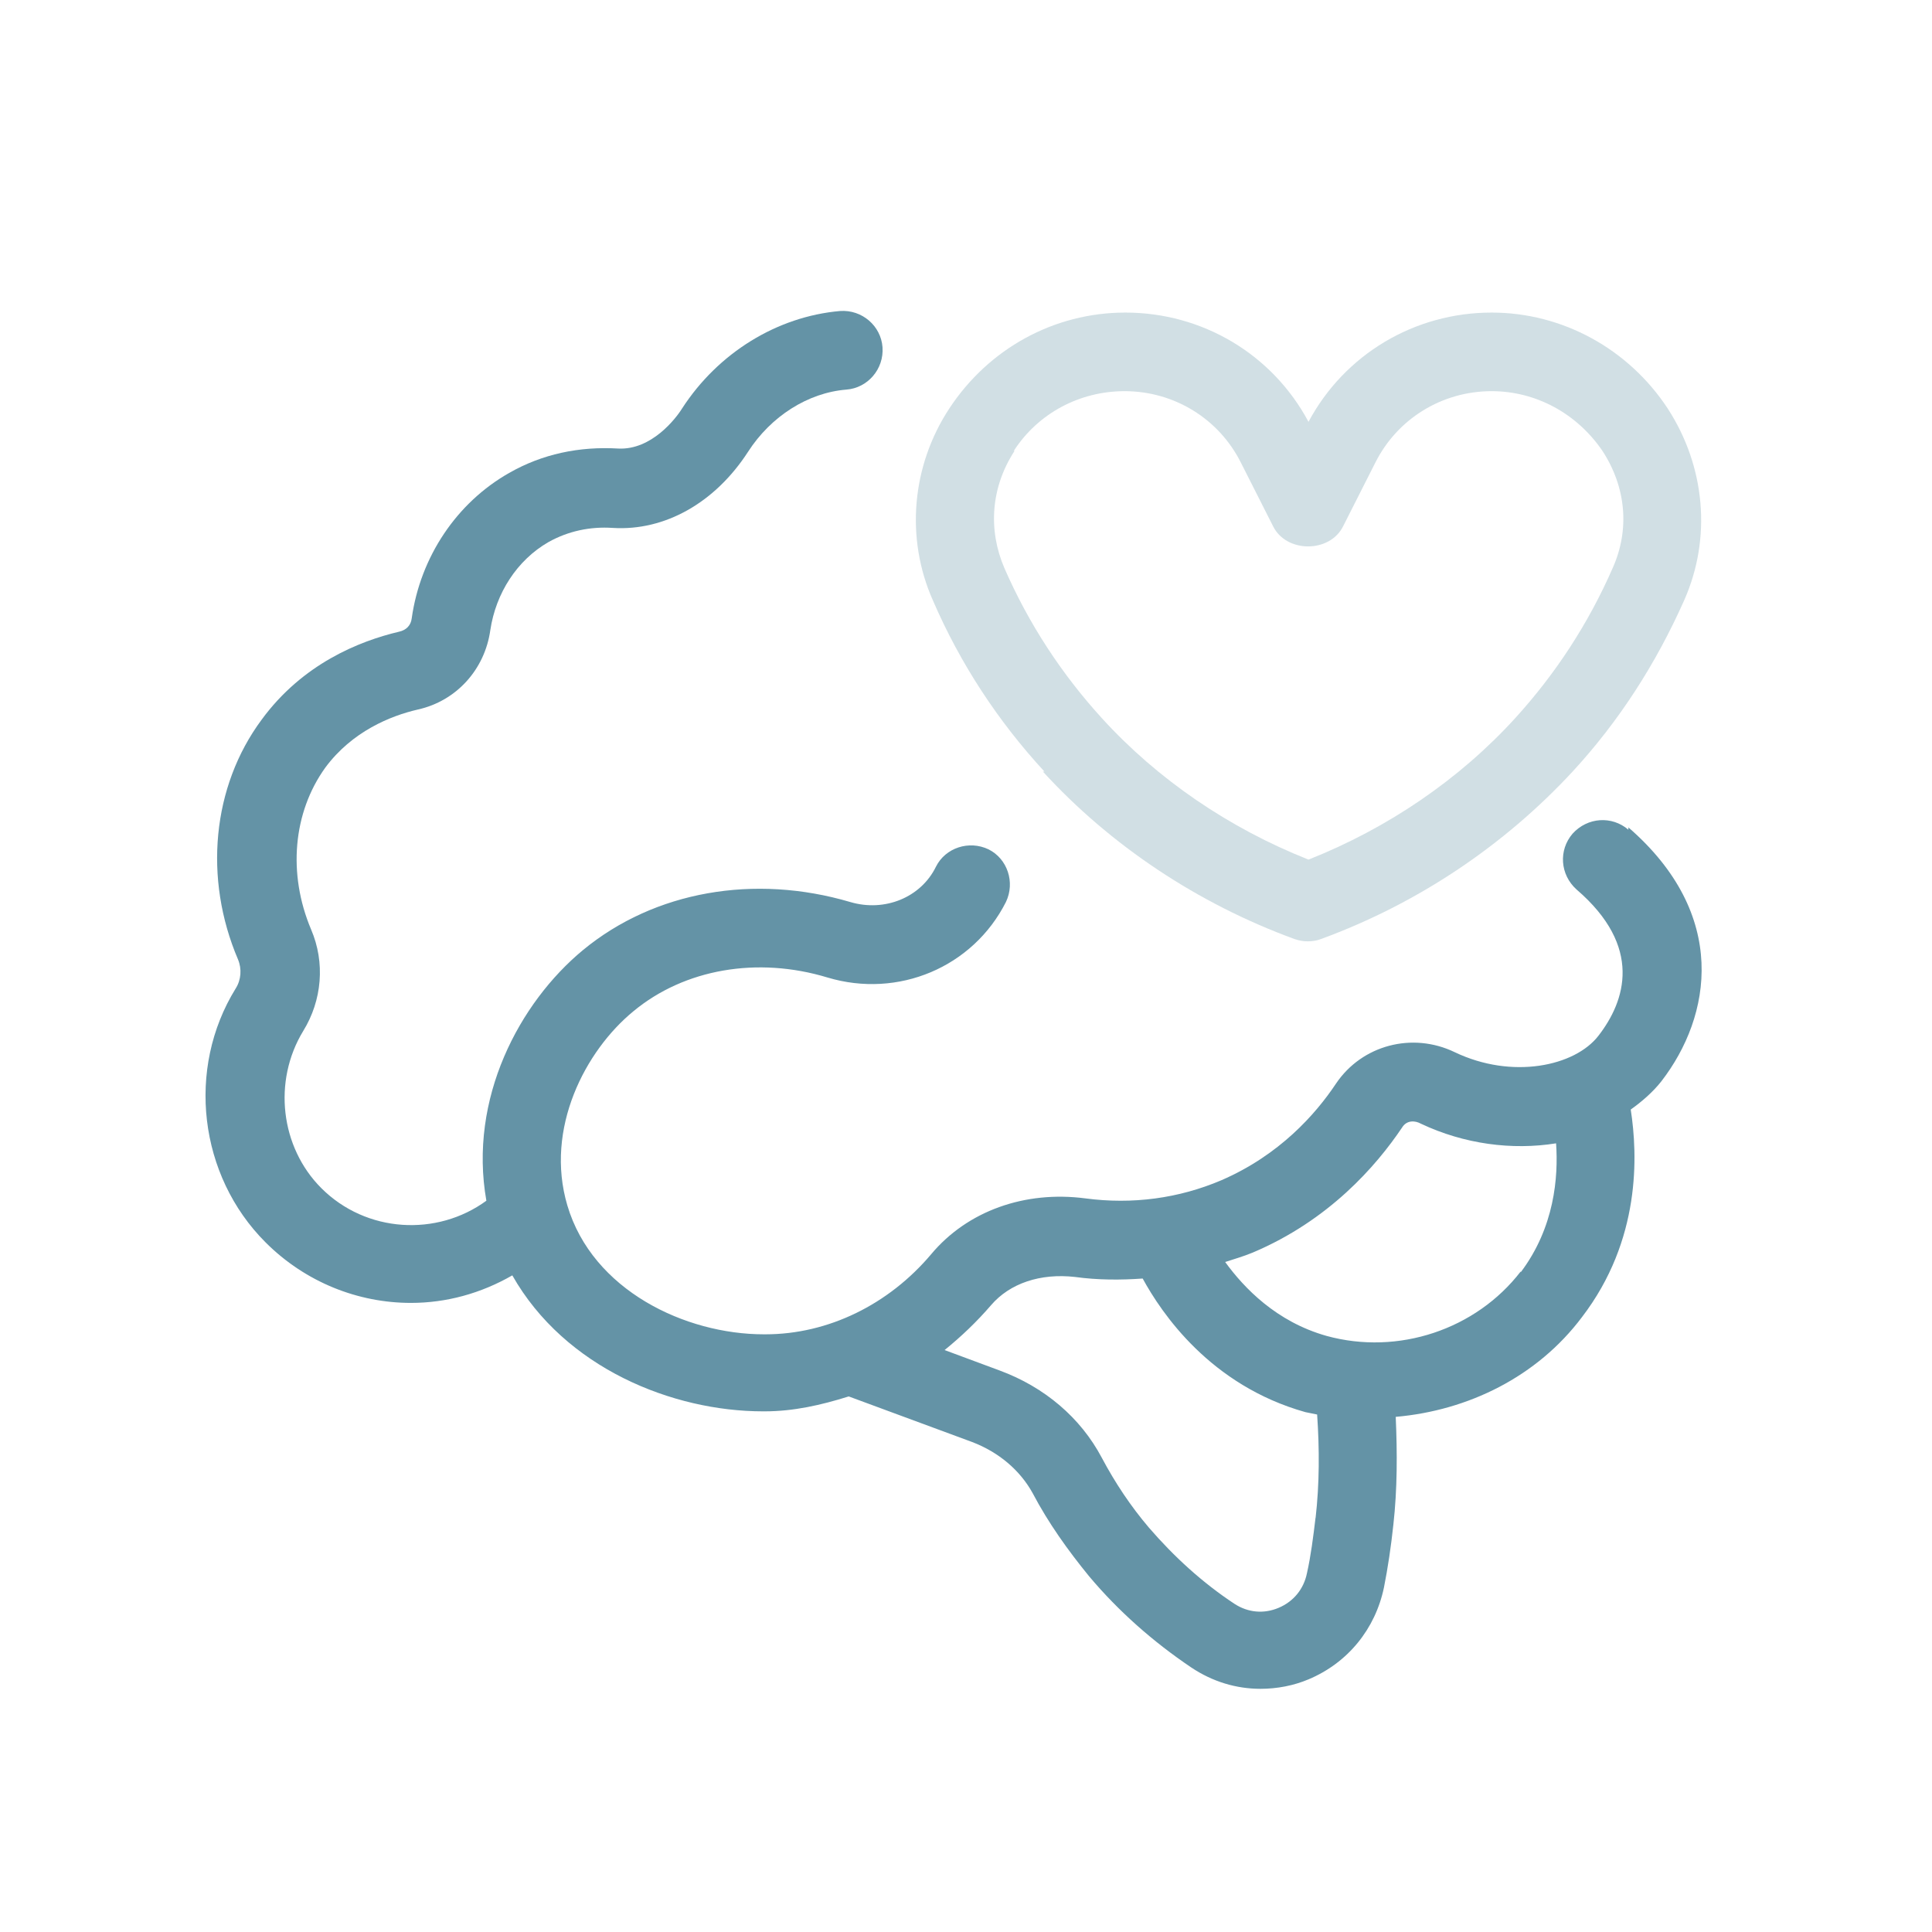
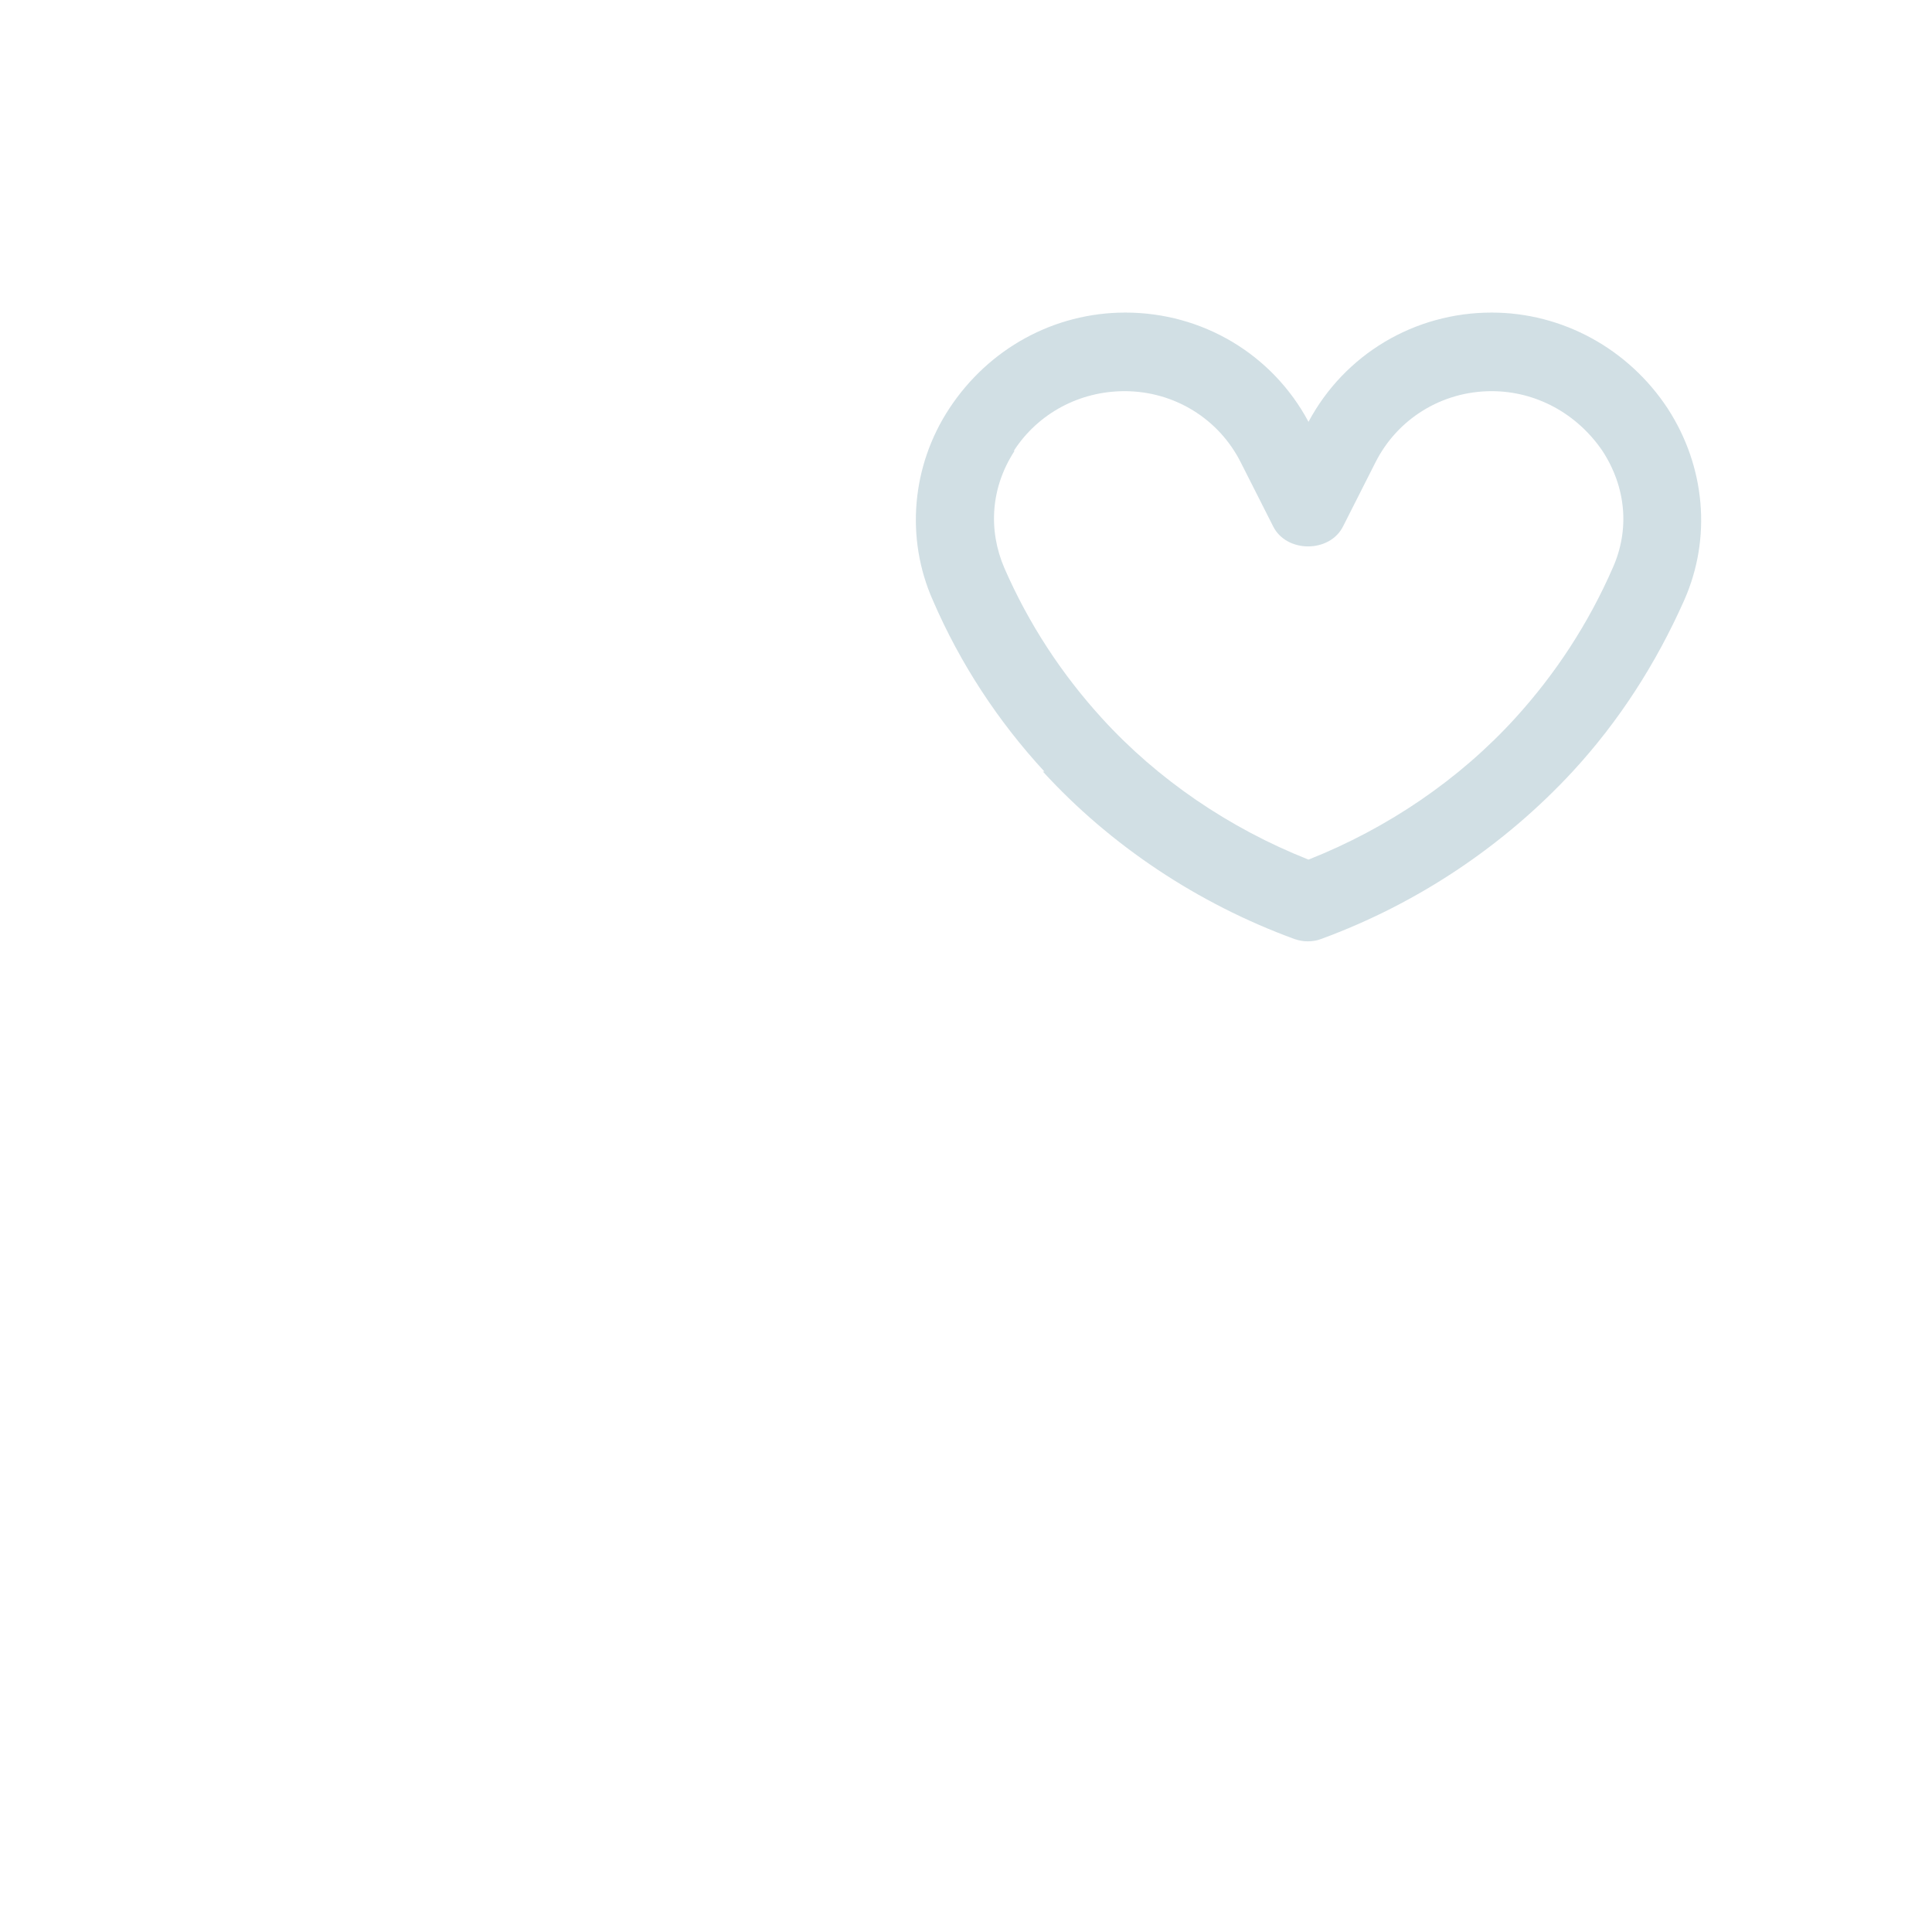
<svg xmlns="http://www.w3.org/2000/svg" width="47" height="47" viewBox="0 0 47 47" fill="none">
-   <path d="M39.614 20.185C39.212 19.841 38.62 19.879 38.256 20.281C37.912 20.682 37.95 21.275 38.352 21.638C39.977 23.034 39.538 24.354 38.887 25.195C38.314 25.94 36.784 26.265 35.388 25.596C34.356 25.099 33.132 25.424 32.501 26.361C32.004 27.107 31.125 28.101 29.71 28.713C28.677 29.153 27.549 29.306 26.402 29.153C24.93 28.961 23.534 29.459 22.654 30.51C21.622 31.734 20.15 32.46 18.62 32.46H18.582C16.67 32.46 14.414 31.39 13.802 29.325C13.247 27.451 14.242 25.558 15.408 24.602C16.651 23.57 18.429 23.264 20.131 23.78C21.851 24.296 23.668 23.531 24.471 21.944C24.7 21.466 24.509 20.893 24.05 20.663C23.572 20.434 22.998 20.625 22.769 21.084C22.406 21.83 21.526 22.193 20.685 21.944C18.352 21.256 15.924 21.677 14.184 23.111C12.635 24.392 11.393 26.724 11.832 29.21C10.628 30.09 8.907 29.994 7.817 28.904C6.823 27.91 6.632 26.304 7.377 25.08C7.836 24.334 7.913 23.417 7.569 22.613C6.995 21.256 7.129 19.765 7.913 18.675C8.563 17.795 9.5 17.413 10.169 17.26C11.106 17.05 11.794 16.285 11.928 15.329C12.062 14.43 12.578 13.627 13.343 13.187C13.821 12.92 14.356 12.805 14.911 12.843C16.173 12.92 17.396 12.231 18.199 10.989C18.754 10.128 19.652 9.554 20.589 9.478C21.106 9.44 21.507 8.981 21.469 8.446C21.431 7.929 20.972 7.528 20.436 7.566C18.907 7.7 17.473 8.579 16.593 9.937C16.44 10.185 15.848 10.95 15.045 10.912C14.089 10.855 13.19 11.046 12.387 11.505C11.106 12.231 10.226 13.551 10.016 15.042C9.997 15.214 9.882 15.329 9.71 15.367C8.735 15.597 7.358 16.151 6.364 17.509C5.159 19.134 4.949 21.371 5.79 23.34C5.886 23.57 5.867 23.837 5.733 24.048C4.528 25.998 4.834 28.598 6.46 30.223C7.435 31.198 8.716 31.696 9.997 31.696C10.857 31.696 11.698 31.466 12.463 31.026C13.744 33.283 16.364 34.334 18.563 34.334H18.601C19.308 34.334 19.978 34.181 20.647 33.971L23.649 35.08C24.299 35.328 24.815 35.768 25.121 36.323C25.503 37.049 25.981 37.718 26.497 38.349C27.205 39.191 28.046 39.936 28.983 40.567C29.499 40.911 30.073 41.084 30.666 41.084C31.067 41.084 31.469 41.007 31.832 40.854C32.788 40.453 33.457 39.63 33.668 38.617C33.763 38.139 33.84 37.623 33.897 37.087C33.993 36.227 33.993 35.348 33.954 34.468C35.713 34.315 37.396 33.493 38.486 32.04C39.92 30.166 39.843 28.101 39.671 26.992C39.939 26.801 40.207 26.571 40.417 26.304C41.641 24.717 42.061 22.25 39.614 20.128V20.185ZM32.004 36.915C31.947 37.393 31.889 37.852 31.794 38.273C31.717 38.655 31.469 38.961 31.105 39.114C30.742 39.267 30.36 39.229 30.035 39.019C29.251 38.502 28.562 37.871 27.951 37.164C27.511 36.648 27.128 36.074 26.803 35.462C26.287 34.487 25.408 33.742 24.318 33.34L22.979 32.843C23.381 32.518 23.763 32.154 24.108 31.753C24.566 31.218 25.312 30.969 26.153 31.065C26.708 31.141 27.262 31.141 27.798 31.103C28.257 31.944 29.442 33.703 31.756 34.353C31.851 34.372 31.947 34.392 32.042 34.411C32.1 35.252 32.1 36.093 32.004 36.934V36.915ZM36.995 30.931C35.905 32.346 34.012 32.977 32.272 32.499C31.048 32.154 30.264 31.332 29.805 30.701C30.035 30.625 30.245 30.567 30.474 30.472C32.329 29.688 33.476 28.369 34.107 27.432C34.222 27.241 34.432 27.26 34.566 27.336C35.618 27.833 36.784 27.986 37.855 27.814C37.912 28.636 37.817 29.86 36.995 30.95V30.931Z" fill="#6493A6" />
  <path opacity="0.3" d="M25.37 18.77C27.014 20.567 29.136 21.982 31.488 22.843C31.603 22.881 31.698 22.9 31.813 22.9C31.928 22.9 32.042 22.881 32.138 22.843C34.49 21.982 36.593 20.567 38.257 18.77C39.385 17.547 40.283 16.151 40.972 14.602C41.641 13.091 41.488 11.352 40.57 9.937C39.614 8.484 38.008 7.604 36.287 7.604C34.413 7.604 32.712 8.617 31.832 10.262C30.953 8.617 29.251 7.604 27.377 7.604C25.637 7.604 24.05 8.484 23.094 9.937C22.177 11.332 22.023 13.091 22.693 14.602C23.362 16.151 24.28 17.547 25.408 18.77H25.37ZM24.662 10.969C25.255 10.051 26.268 9.516 27.358 9.516C28.563 9.516 29.652 10.185 30.188 11.256L30.972 12.805C31.297 13.455 32.348 13.455 32.673 12.805L33.457 11.256C33.993 10.185 35.083 9.516 36.287 9.516C37.377 9.516 38.371 10.07 38.983 10.969C39.557 11.849 39.652 12.881 39.232 13.818C38.639 15.176 37.836 16.399 36.861 17.47C35.503 18.961 33.763 20.147 31.832 20.912C29.901 20.147 28.161 18.961 26.804 17.47C25.828 16.399 25.025 15.176 24.433 13.818C24.031 12.881 24.108 11.849 24.681 10.969H24.662Z" fill="#6493A6" />
</svg>